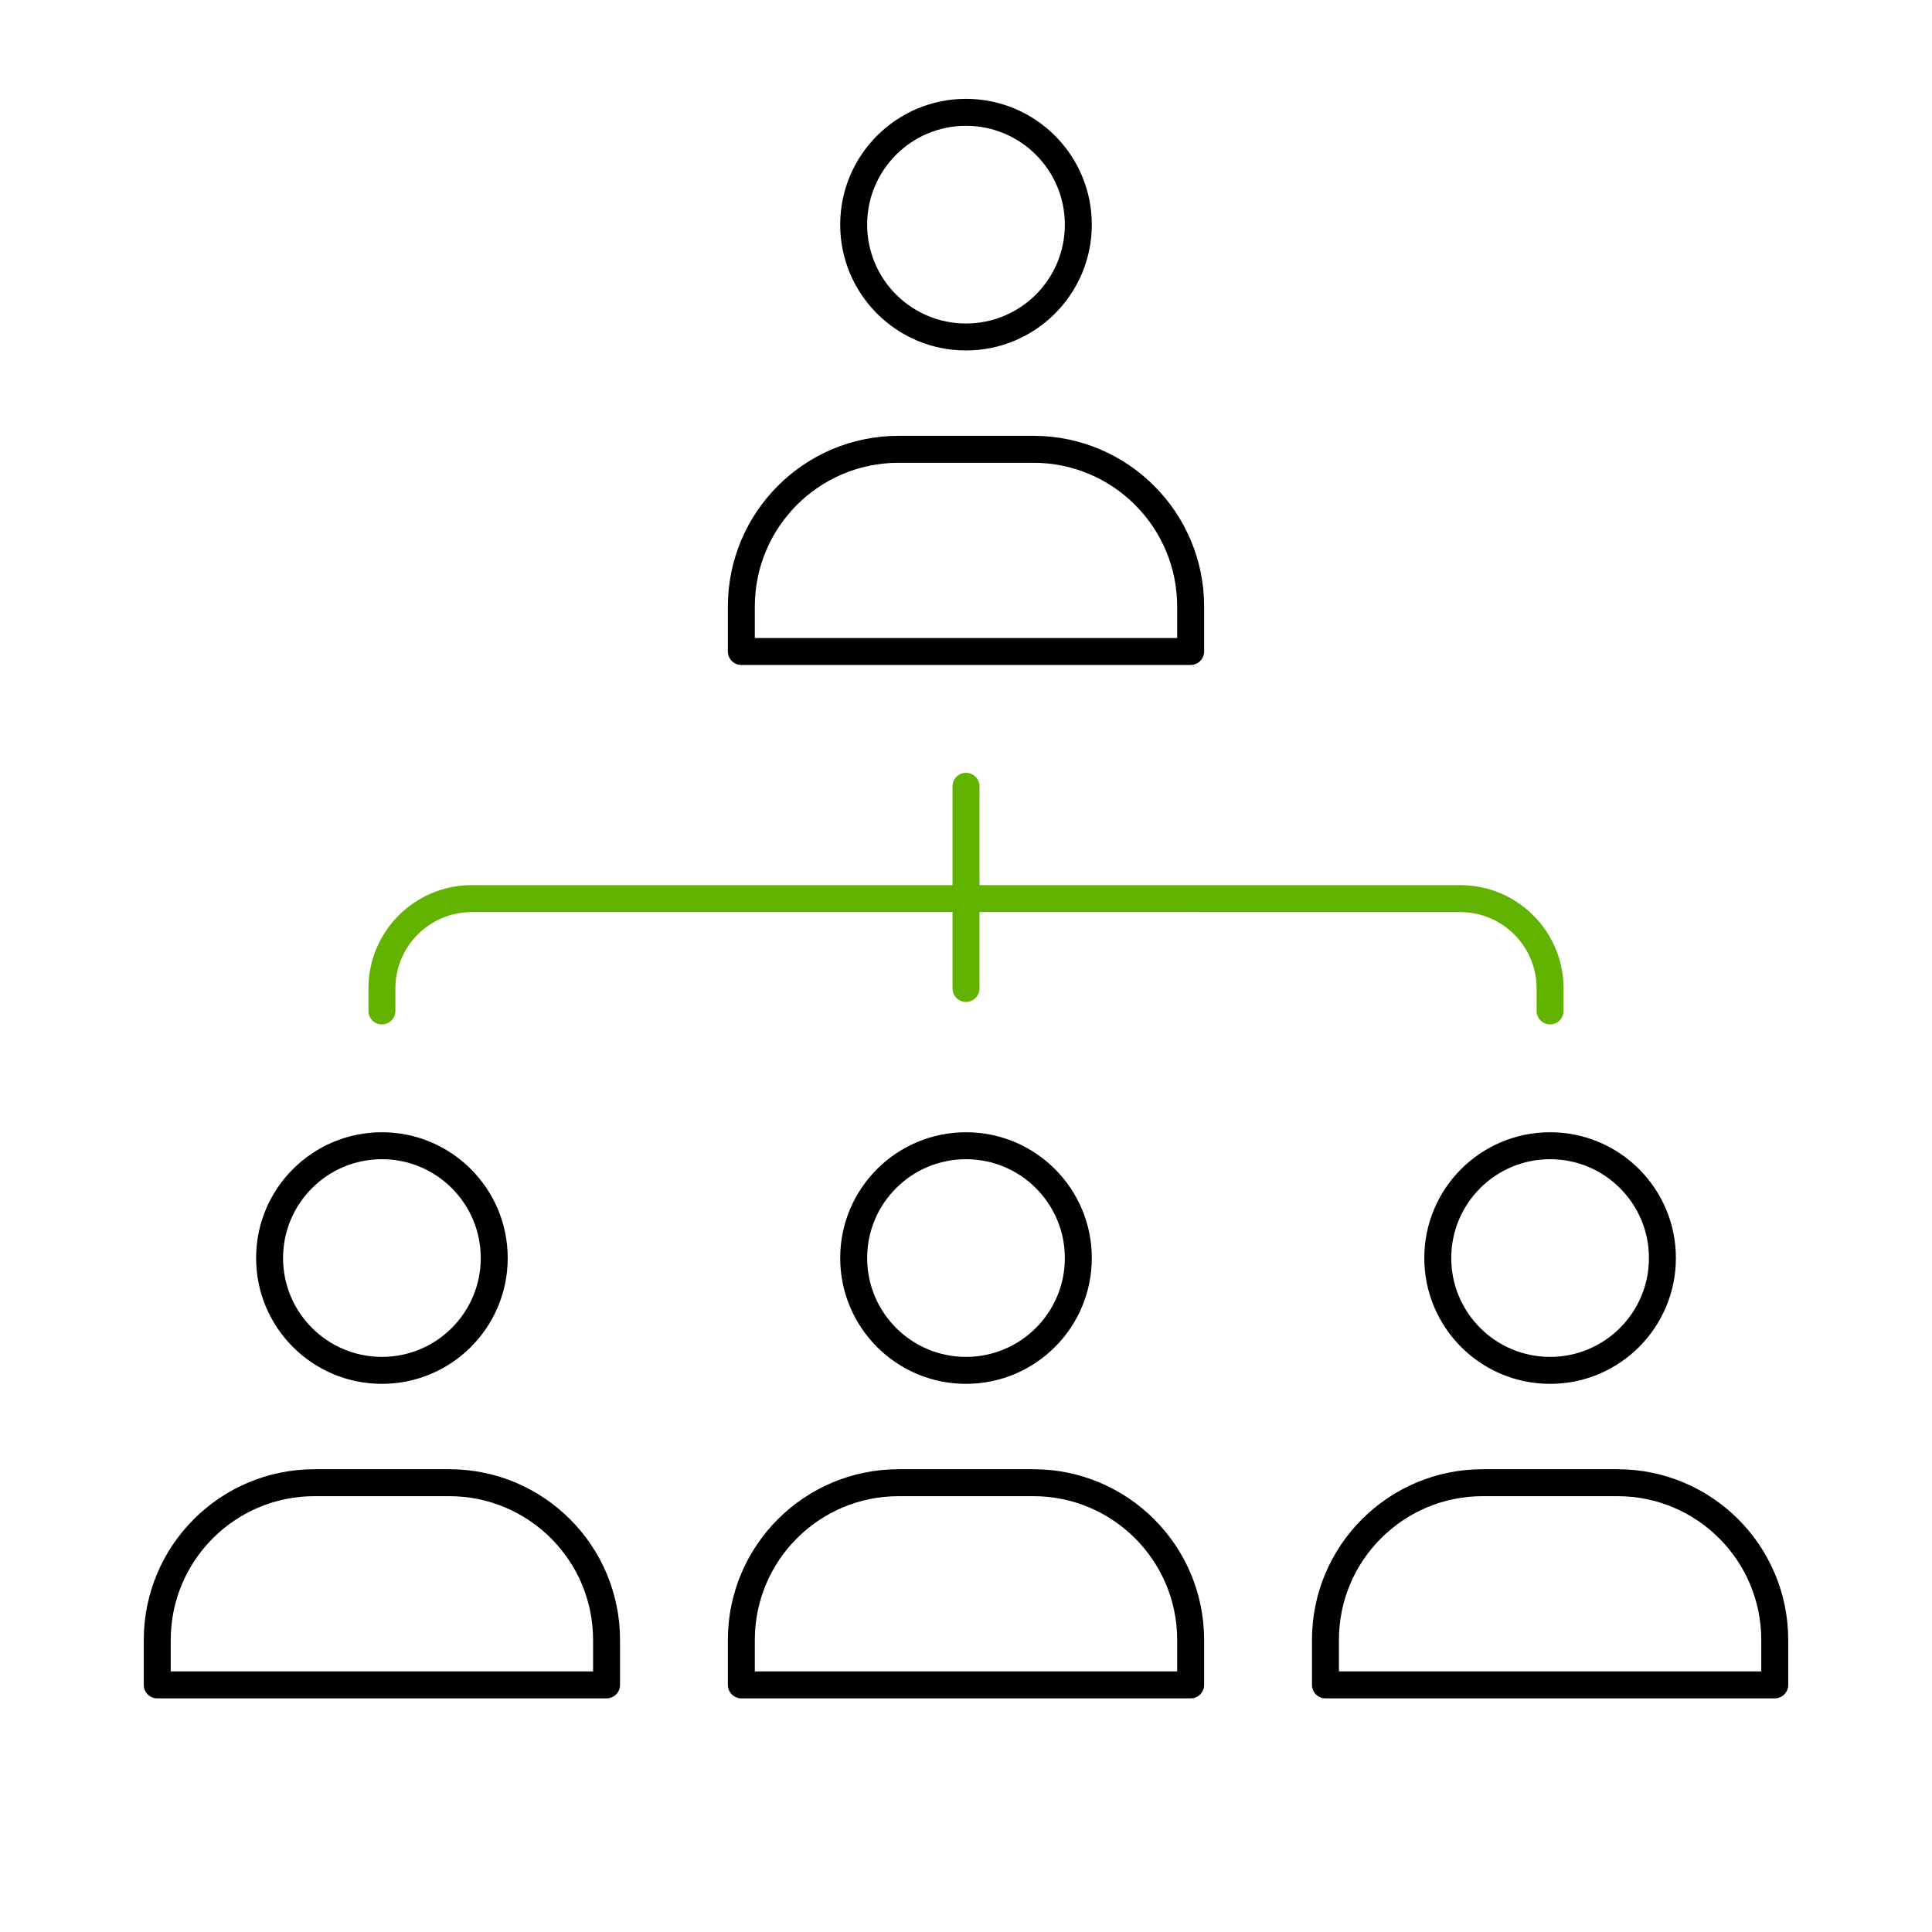
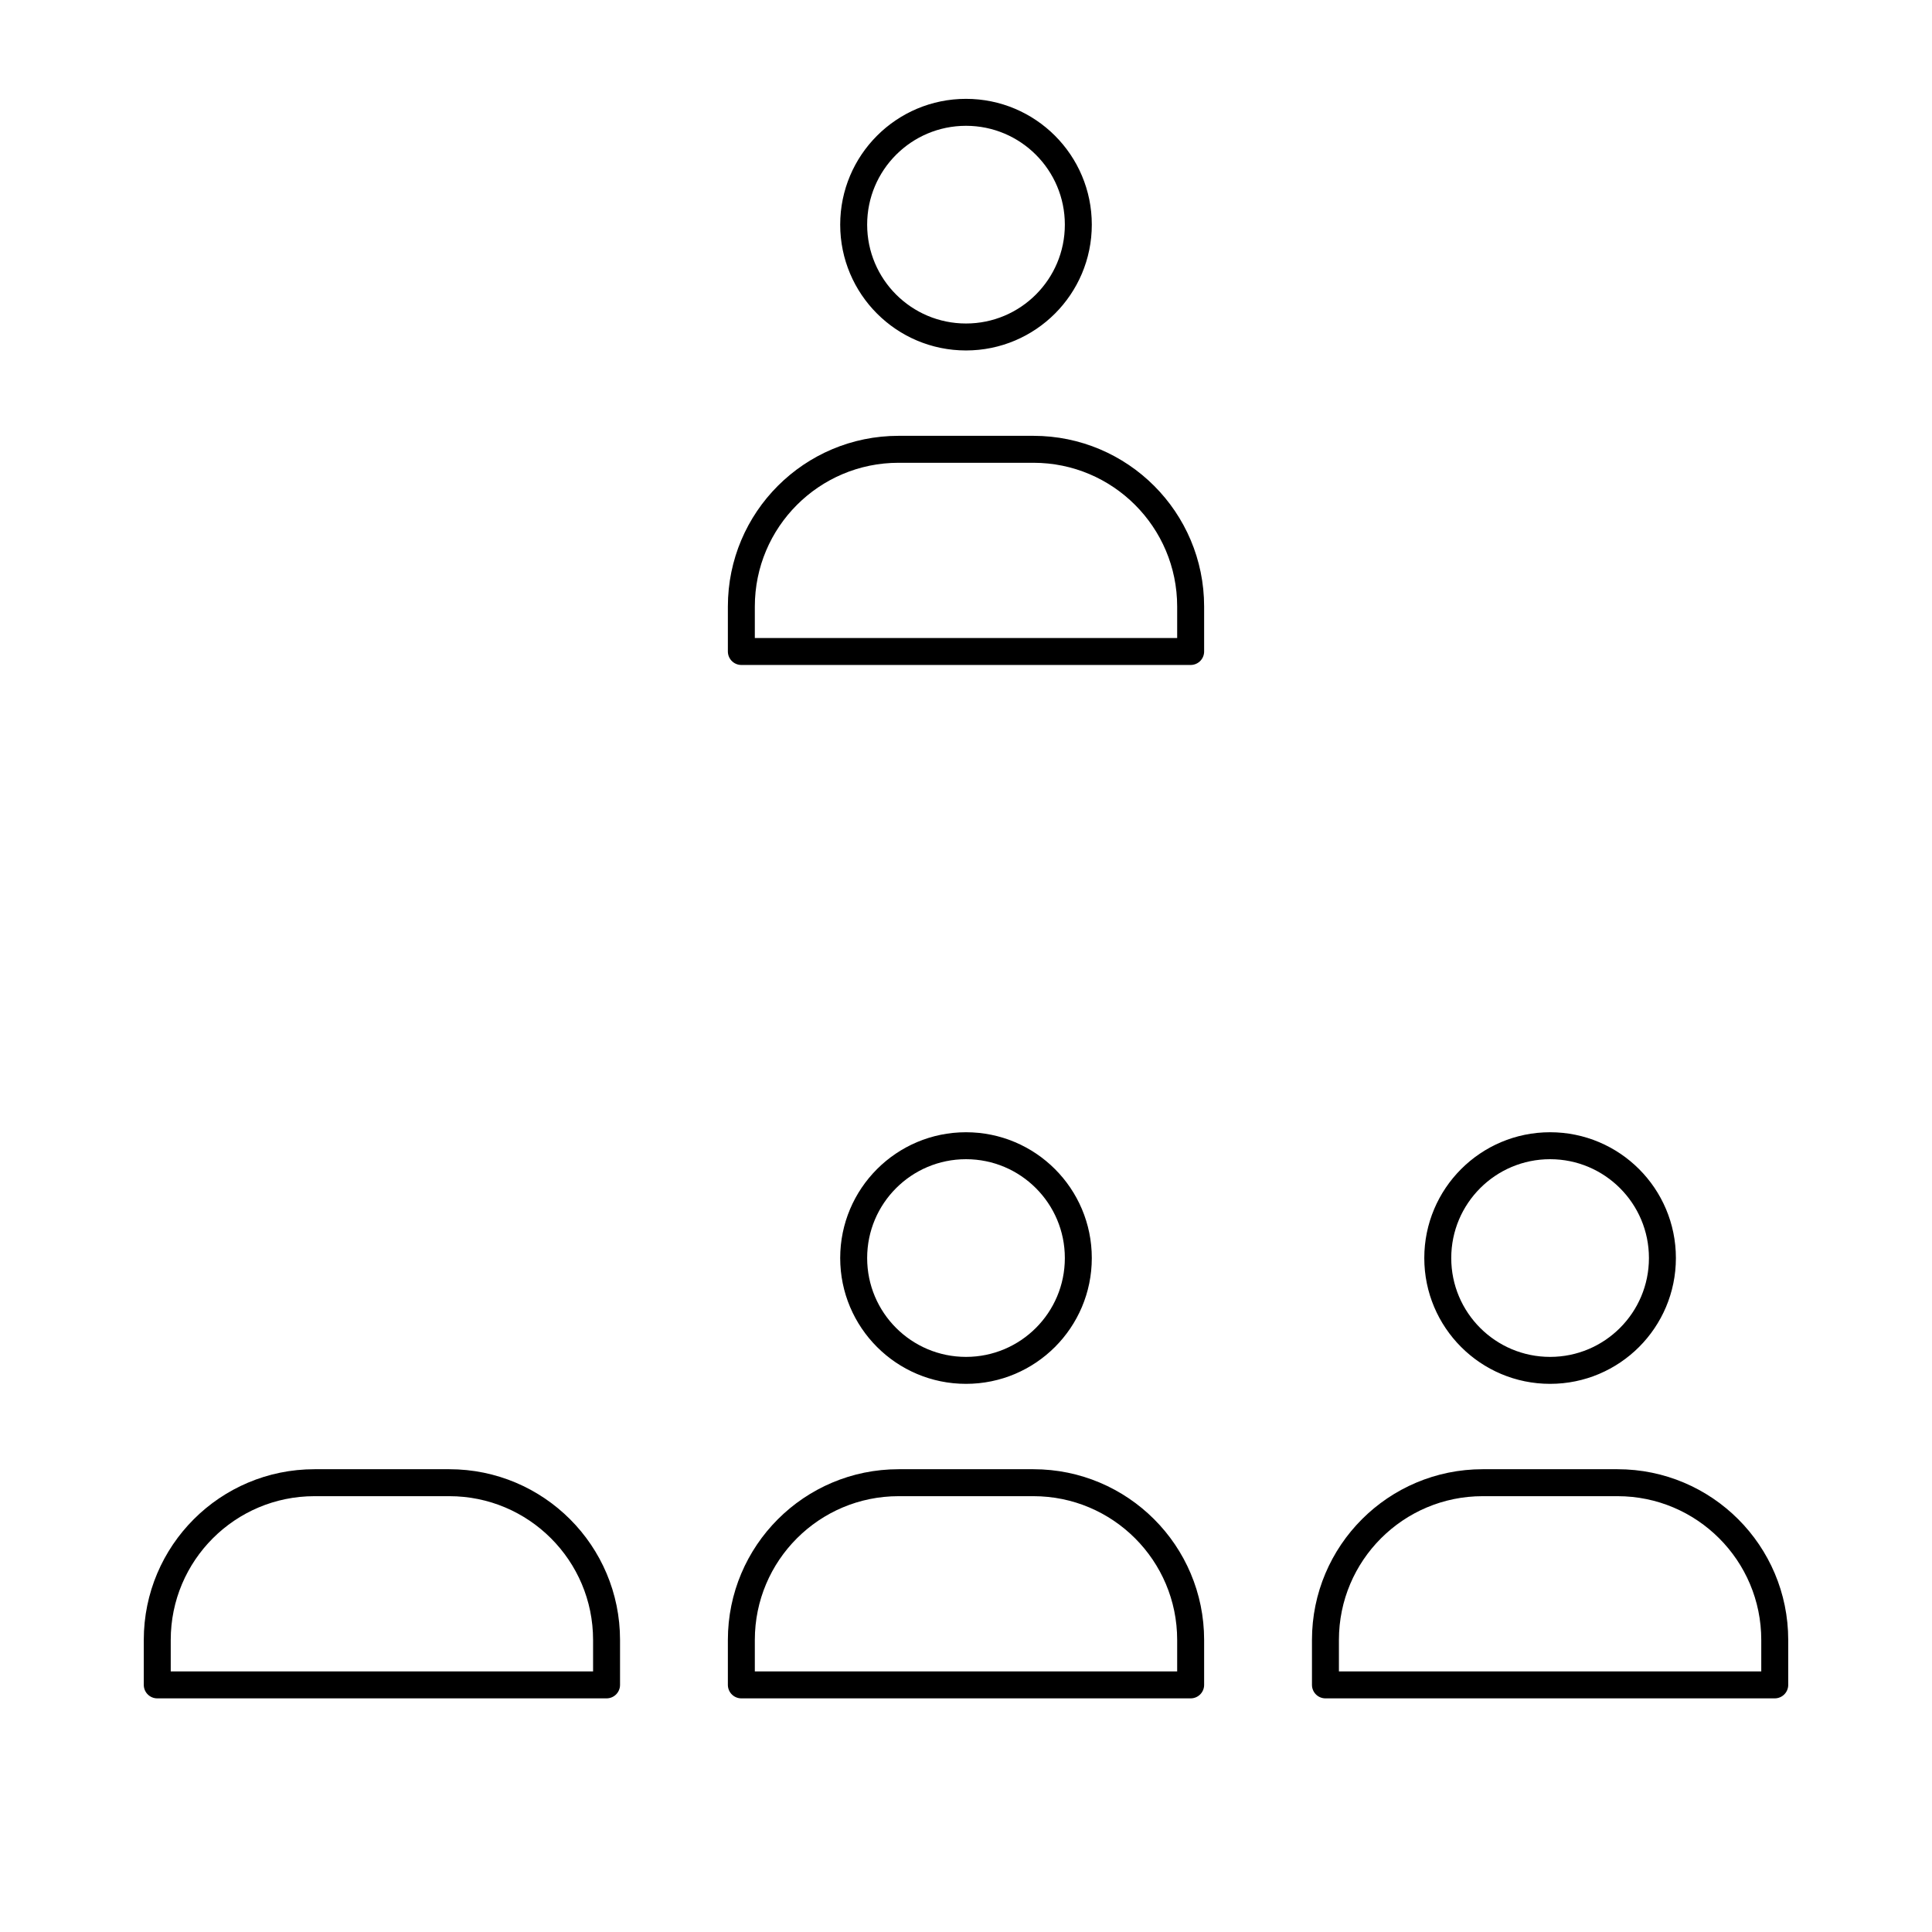
<svg xmlns="http://www.w3.org/2000/svg" width="430" height="430" fill="none" viewBox="0 0 430 430">
  <g stroke-linejoin="round" stroke-width="6">
    <path stroke="#000" stroke-linecap="round" stroke-miterlimit="10" d="M215 75c13.807 0 25-11.193 25-25s-11.193-25-25-25-25 11.193-25 25 11.193 25 25 25" />
    <path stroke="#000" d="M165 135c0-19.33 15.67-35 35-35h30c19.33 0 35 15.67 35 35v10H165z" />
-     <path stroke="#000" stroke-linecap="round" stroke-miterlimit="10" d="M85 305c13.807 0 25-11.193 25-25s-11.193-25-25-25-25 11.193-25 25 11.193 25 25 25" />
    <path stroke="#000" d="M35 365c0-19.33 15.67-35 35-35h30c19.33 0 35 15.67 35 35v10H35z" />
    <path stroke="#000" stroke-linecap="round" stroke-miterlimit="10" d="M215 305c13.807 0 25-11.193 25-25s-11.193-25-25-25-25 11.193-25 25 11.193 25 25 25" />
    <path stroke="#000" d="M165 365c0-19.33 15.67-35 35-35h30c19.33 0 35 15.67 35 35v10H165z" />
    <path stroke="#000" stroke-linecap="round" stroke-miterlimit="10" d="M345 305c13.807 0 25-11.193 25-25s-11.193-25-25-25-25 11.193-25 25 11.193 25 25 25" />
    <path stroke="#000" d="M295 365c0-19.33 15.67-35 35-35h30c19.33 0 35 15.67 35 35v10H295z" />
-     <path stroke="#62b300" stroke-linecap="round" d="M345 225v-5c0-11.046-8.954-20-20-20H105c-11.046 0-20 8.954-20 20v5m130-5v-45" />
  </g>
</svg>